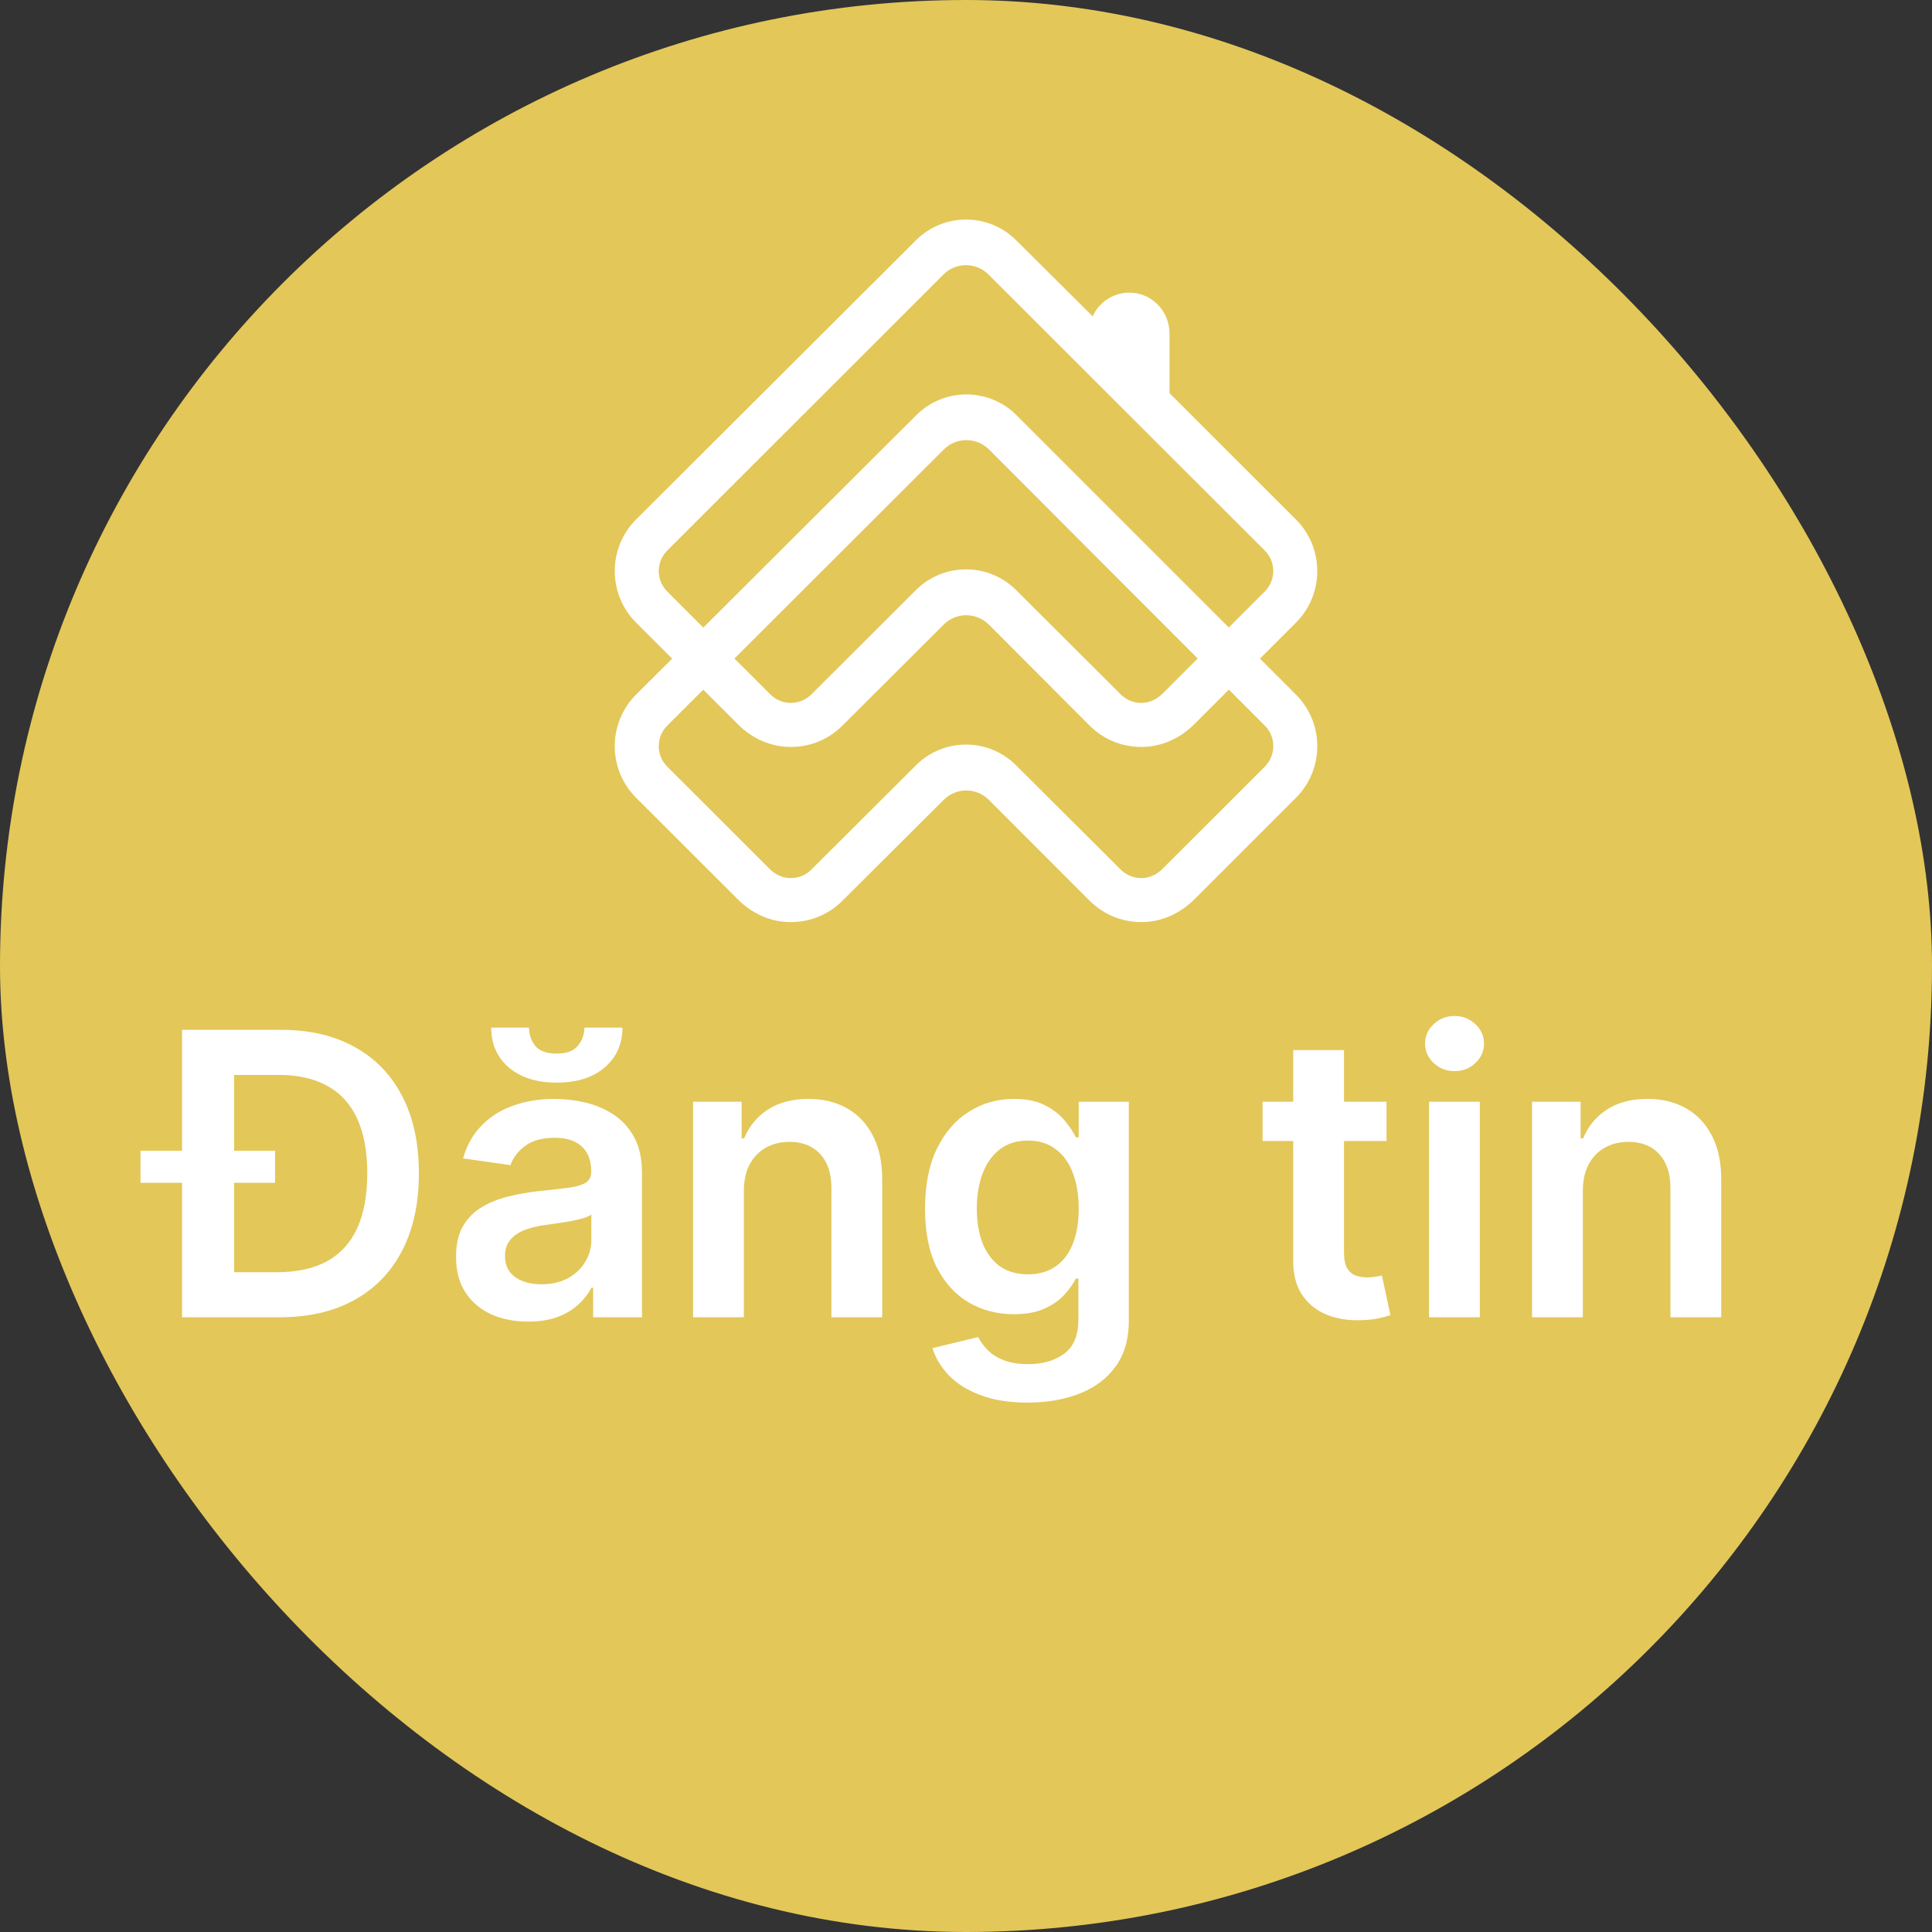
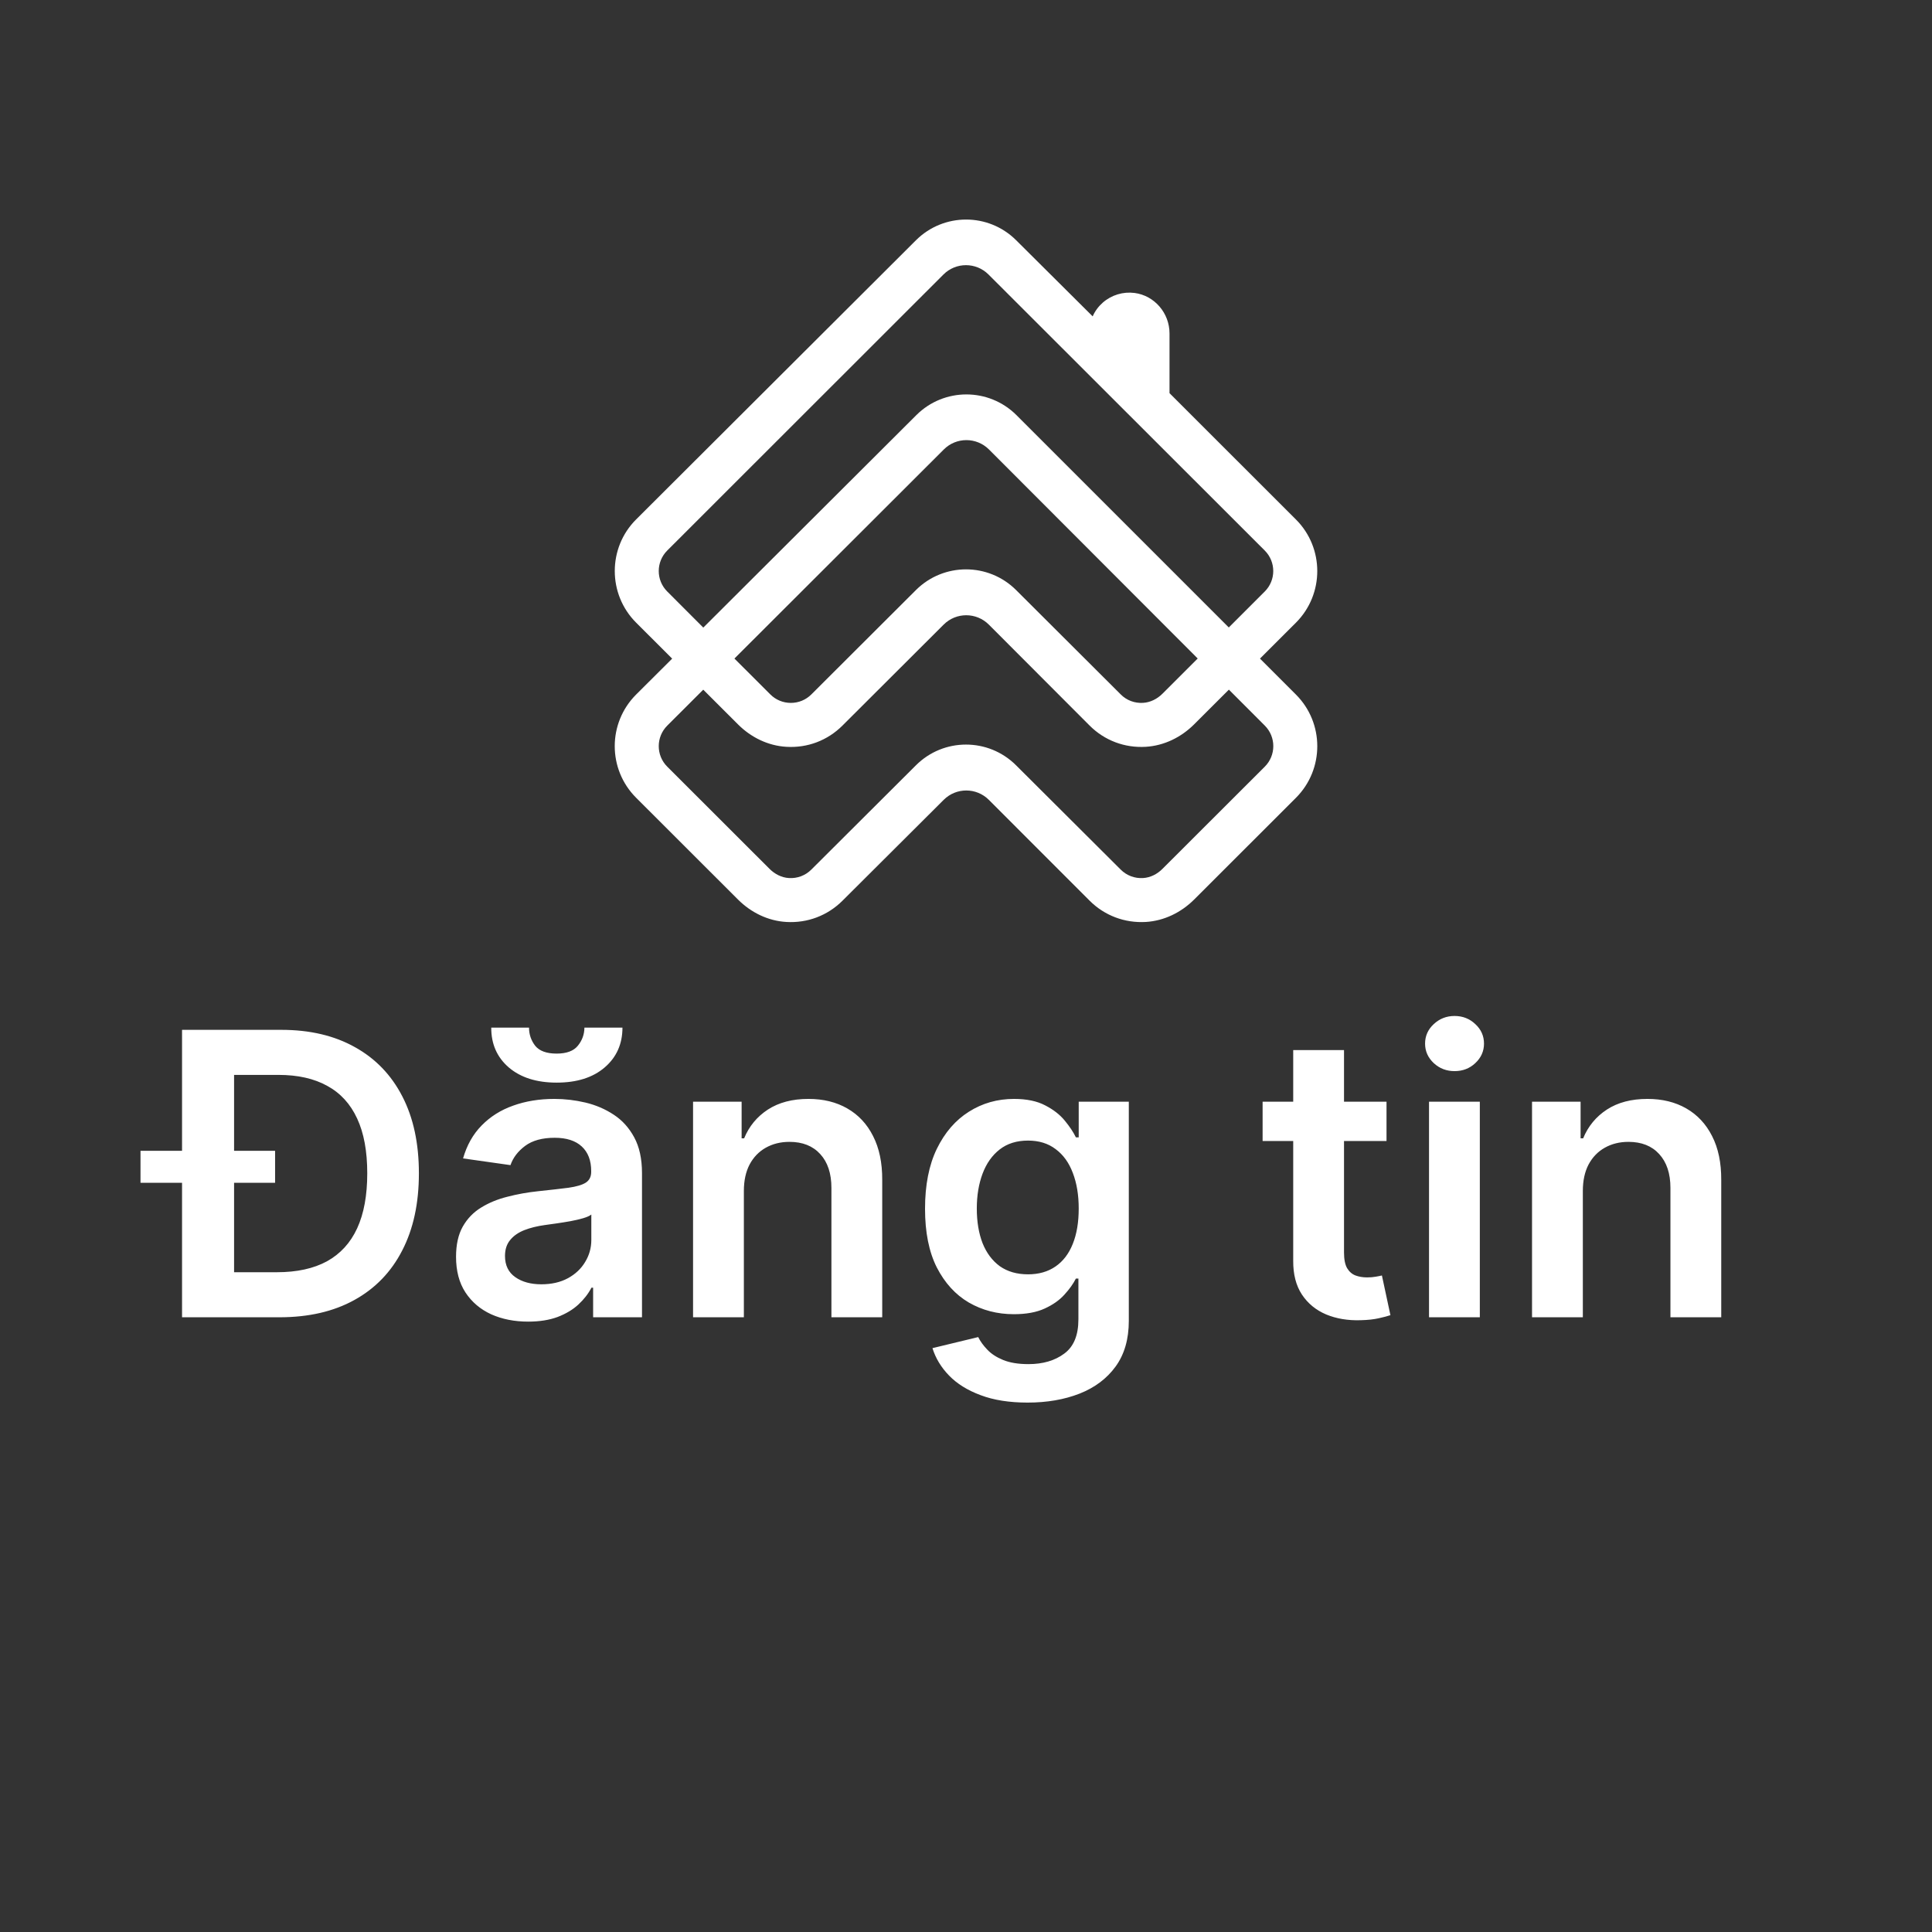
<svg xmlns="http://www.w3.org/2000/svg" width="44" height="44" viewBox="0 0 44 44" fill="none">
  <rect x="0" y="0" width="44" height="44" fill="#333333" stroke="none" />
-   <rect width="44" height="44" rx="22" fill="#E3C759" />
  <path d="M29.514 15.818L28.695 14.999L29.514 14.181C30.162 13.533 30.162 12.478 29.514 11.831L26.635 8.954V7.595C26.635 7.129 26.293 6.732 25.84 6.672C25.578 6.638 25.314 6.718 25.116 6.891C25.016 6.979 24.937 7.086 24.885 7.205L23.141 5.47C22.511 4.843 21.491 4.844 20.861 5.471L14.487 11.83C13.839 12.477 13.839 13.532 14.487 14.18L15.308 15L14.487 15.818C13.838 16.467 13.838 17.52 14.487 18.168L16.808 20.487C17.103 20.782 17.491 20.973 17.908 20.997C18.39 21.026 18.848 20.851 19.187 20.513L21.493 18.215C21.777 17.932 22.237 17.932 22.52 18.216L24.816 20.513C25.154 20.851 25.613 21.025 26.095 20.997C26.512 20.972 26.9 20.781 27.195 20.487L29.516 18.168C30.162 17.52 30.162 16.466 29.514 15.818ZM15.196 13.471C14.938 13.214 14.938 12.796 15.196 12.538L21.486 6.252C21.77 5.968 22.229 5.968 22.513 6.252L28.804 12.538C29.062 12.796 29.062 13.214 28.804 13.471L27.985 14.29L23.151 9.456C22.521 8.826 21.5 8.825 20.869 9.454L16.017 14.293L15.196 13.471ZM27.277 14.997L26.474 15.799C26.356 15.917 26.2 15.997 26.033 16.007C25.841 16.019 25.658 15.95 25.524 15.815L23.141 13.438C22.511 12.81 21.49 12.81 20.86 13.438L18.478 15.815C18.354 15.939 18.188 16.008 18.011 16.008C17.834 16.008 17.668 15.939 17.544 15.815L16.726 14.998L21.495 10.236C21.779 9.952 22.239 9.953 22.523 10.236L27.277 14.997ZM28.805 17.46L26.474 19.788C26.356 19.907 26.2 19.987 26.033 19.997C25.841 20.009 25.658 19.939 25.524 19.805L23.14 17.429C22.51 16.8 21.49 16.8 20.86 17.429L18.477 19.805C18.342 19.939 18.159 20.009 17.967 19.997C17.8 19.987 17.645 19.907 17.526 19.788L15.196 17.46C14.938 17.202 14.938 16.784 15.196 16.526L16.016 15.707L16.808 16.498C17.103 16.793 17.491 16.984 17.908 17.008C18.39 17.038 18.848 16.863 19.187 16.524L21.492 14.224C21.776 13.941 22.236 13.941 22.52 14.225L24.815 16.524C25.154 16.863 25.612 17.037 26.094 17.008C26.511 16.983 26.899 16.792 27.194 16.498L27.987 15.706L28.806 16.526C29.063 16.784 29.063 17.202 28.805 17.46Z" fill="white" />
  <path d="M6.364 30H4.705V28.974H6.306C6.762 28.974 7.142 28.891 7.447 28.725C7.752 28.556 7.981 28.306 8.134 27.974C8.288 27.639 8.364 27.222 8.364 26.721C8.364 26.22 8.288 25.805 8.134 25.474C7.981 25.142 7.754 24.894 7.453 24.73C7.155 24.564 6.784 24.48 6.341 24.48H4.67V23.454H6.408C7.058 23.454 7.616 23.586 8.083 23.848C8.552 24.108 8.912 24.482 9.163 24.97C9.415 25.457 9.54 26.041 9.54 26.721C9.54 27.403 9.414 27.989 9.16 28.479C8.909 28.969 8.545 29.345 8.07 29.607C7.597 29.869 7.028 30 6.364 30ZM5.331 23.454V30H4.146V23.454H5.331ZM3.2 26.938V26.209H6.265V26.938H3.2ZM12.029 30.099C11.717 30.099 11.437 30.044 11.188 29.933C10.941 29.82 10.745 29.654 10.6 29.434C10.457 29.215 10.386 28.944 10.386 28.622C10.386 28.346 10.437 28.116 10.539 27.935C10.642 27.754 10.781 27.609 10.958 27.501C11.135 27.392 11.334 27.31 11.556 27.255C11.779 27.197 12.011 27.155 12.249 27.13C12.537 27.1 12.77 27.073 12.949 27.05C13.128 27.024 13.258 26.986 13.339 26.935C13.422 26.882 13.464 26.8 13.464 26.689V26.67C13.464 26.429 13.392 26.242 13.249 26.11C13.107 25.978 12.901 25.912 12.633 25.912C12.349 25.912 12.124 25.974 11.958 26.098C11.794 26.221 11.683 26.367 11.626 26.535L10.546 26.382C10.631 26.084 10.771 25.834 10.967 25.634C11.164 25.432 11.403 25.28 11.687 25.18C11.97 25.078 12.283 25.027 12.626 25.027C12.863 25.027 13.098 25.055 13.333 25.11C13.567 25.166 13.781 25.257 13.975 25.385C14.169 25.511 14.324 25.682 14.442 25.899C14.561 26.117 14.621 26.389 14.621 26.715V30H13.508V29.326H13.47C13.4 29.462 13.301 29.59 13.173 29.709C13.047 29.826 12.888 29.921 12.697 29.994C12.507 30.064 12.284 30.099 12.029 30.099ZM12.329 29.249C12.561 29.249 12.763 29.203 12.933 29.111C13.104 29.018 13.235 28.894 13.326 28.741C13.42 28.587 13.467 28.42 13.467 28.239V27.66C13.431 27.69 13.369 27.718 13.281 27.744C13.196 27.769 13.1 27.791 12.994 27.811C12.887 27.83 12.782 27.847 12.677 27.862C12.573 27.877 12.482 27.89 12.406 27.9C12.233 27.924 12.079 27.962 11.942 28.015C11.806 28.069 11.698 28.143 11.62 28.239C11.541 28.333 11.501 28.454 11.501 28.603C11.501 28.816 11.579 28.977 11.735 29.086C11.89 29.195 12.088 29.249 12.329 29.249ZM13.31 23.403H14.176C14.176 23.776 14.041 24.079 13.77 24.311C13.502 24.541 13.138 24.656 12.677 24.656C12.221 24.656 11.858 24.541 11.588 24.311C11.319 24.079 11.186 23.776 11.188 23.403H12.048C12.048 23.557 12.095 23.694 12.188 23.816C12.284 23.935 12.447 23.995 12.677 23.995C12.903 23.995 13.064 23.935 13.16 23.816C13.258 23.696 13.308 23.559 13.31 23.403ZM16.941 27.124V30H15.784V25.091H16.89V25.925H16.947C17.06 25.65 17.24 25.432 17.487 25.27C17.737 25.108 18.045 25.027 18.411 25.027C18.75 25.027 19.045 25.099 19.296 25.244C19.55 25.389 19.746 25.599 19.884 25.874C20.025 26.149 20.094 26.482 20.092 26.874V30H18.935V27.053C18.935 26.725 18.85 26.468 18.68 26.283C18.511 26.098 18.278 26.005 17.98 26.005C17.777 26.005 17.597 26.05 17.439 26.139C17.284 26.227 17.161 26.353 17.072 26.52C16.985 26.686 16.941 26.887 16.941 27.124ZM23.403 31.943C22.988 31.943 22.631 31.887 22.333 31.774C22.034 31.663 21.795 31.514 21.613 31.326C21.432 31.139 21.307 30.931 21.236 30.703L22.278 30.451C22.325 30.547 22.393 30.641 22.483 30.735C22.572 30.831 22.693 30.91 22.844 30.972C22.997 31.035 23.19 31.067 23.422 31.067C23.75 31.067 24.022 30.988 24.237 30.828C24.453 30.67 24.56 30.41 24.56 30.048V29.118H24.503C24.443 29.237 24.356 29.36 24.241 29.485C24.128 29.611 23.977 29.717 23.79 29.802C23.605 29.887 23.371 29.93 23.09 29.93C22.713 29.93 22.371 29.841 22.064 29.664C21.759 29.485 21.517 29.219 21.335 28.865C21.156 28.51 21.067 28.064 21.067 27.529C21.067 26.99 21.156 26.535 21.335 26.165C21.517 25.792 21.761 25.51 22.067 25.318C22.374 25.124 22.716 25.027 23.093 25.027C23.381 25.027 23.617 25.076 23.803 25.174C23.99 25.27 24.139 25.386 24.25 25.522C24.361 25.657 24.445 25.783 24.503 25.903H24.567V25.091H25.708V30.08C25.708 30.5 25.607 30.847 25.407 31.122C25.207 31.397 24.933 31.602 24.586 31.739C24.238 31.875 23.844 31.943 23.403 31.943ZM23.413 29.022C23.658 29.022 23.867 28.962 24.039 28.843C24.212 28.724 24.343 28.552 24.432 28.328C24.522 28.105 24.567 27.836 24.567 27.523C24.567 27.214 24.522 26.944 24.432 26.711C24.345 26.479 24.215 26.299 24.042 26.171C23.872 26.041 23.662 25.976 23.413 25.976C23.155 25.976 22.94 26.043 22.767 26.178C22.595 26.312 22.465 26.496 22.377 26.73C22.29 26.963 22.246 27.227 22.246 27.523C22.246 27.823 22.29 28.087 22.377 28.312C22.467 28.536 22.598 28.711 22.77 28.837C22.945 28.96 23.159 29.022 23.413 29.022ZM31.577 25.091V25.986H28.755V25.091H31.577ZM29.452 23.915H30.609V28.523C30.609 28.679 30.632 28.798 30.679 28.881C30.728 28.962 30.792 29.018 30.871 29.048C30.95 29.077 31.037 29.092 31.133 29.092C31.205 29.092 31.271 29.087 31.331 29.076C31.393 29.066 31.44 29.056 31.472 29.048L31.666 29.952C31.605 29.973 31.516 29.997 31.401 30.022C31.288 30.048 31.15 30.063 30.986 30.067C30.696 30.076 30.435 30.032 30.203 29.936C29.971 29.838 29.786 29.687 29.65 29.482C29.516 29.278 29.45 29.022 29.452 28.715V23.915ZM32.545 30V25.091H33.702V30H32.545ZM33.126 24.394C32.943 24.394 32.785 24.334 32.653 24.212C32.521 24.088 32.455 23.94 32.455 23.768C32.455 23.593 32.521 23.445 32.653 23.323C32.785 23.2 32.943 23.138 33.126 23.138C33.312 23.138 33.469 23.2 33.599 23.323C33.731 23.445 33.797 23.593 33.797 23.768C33.797 23.94 33.731 24.088 33.599 24.212C33.469 24.334 33.312 24.394 33.126 24.394ZM36.048 27.124V30H34.891V25.091H35.997V25.925H36.055C36.168 25.65 36.348 25.432 36.595 25.27C36.844 25.108 37.152 25.027 37.519 25.027C37.857 25.027 38.152 25.099 38.404 25.244C38.657 25.389 38.853 25.599 38.992 25.874C39.133 26.149 39.202 26.482 39.2 26.874V30H38.043V27.053C38.043 26.725 37.957 26.468 37.787 26.283C37.619 26.098 37.385 26.005 37.087 26.005C36.885 26.005 36.705 26.05 36.547 26.139C36.391 26.227 36.269 26.353 36.179 26.52C36.092 26.686 36.048 26.887 36.048 27.124Z" fill="white" />
</svg>